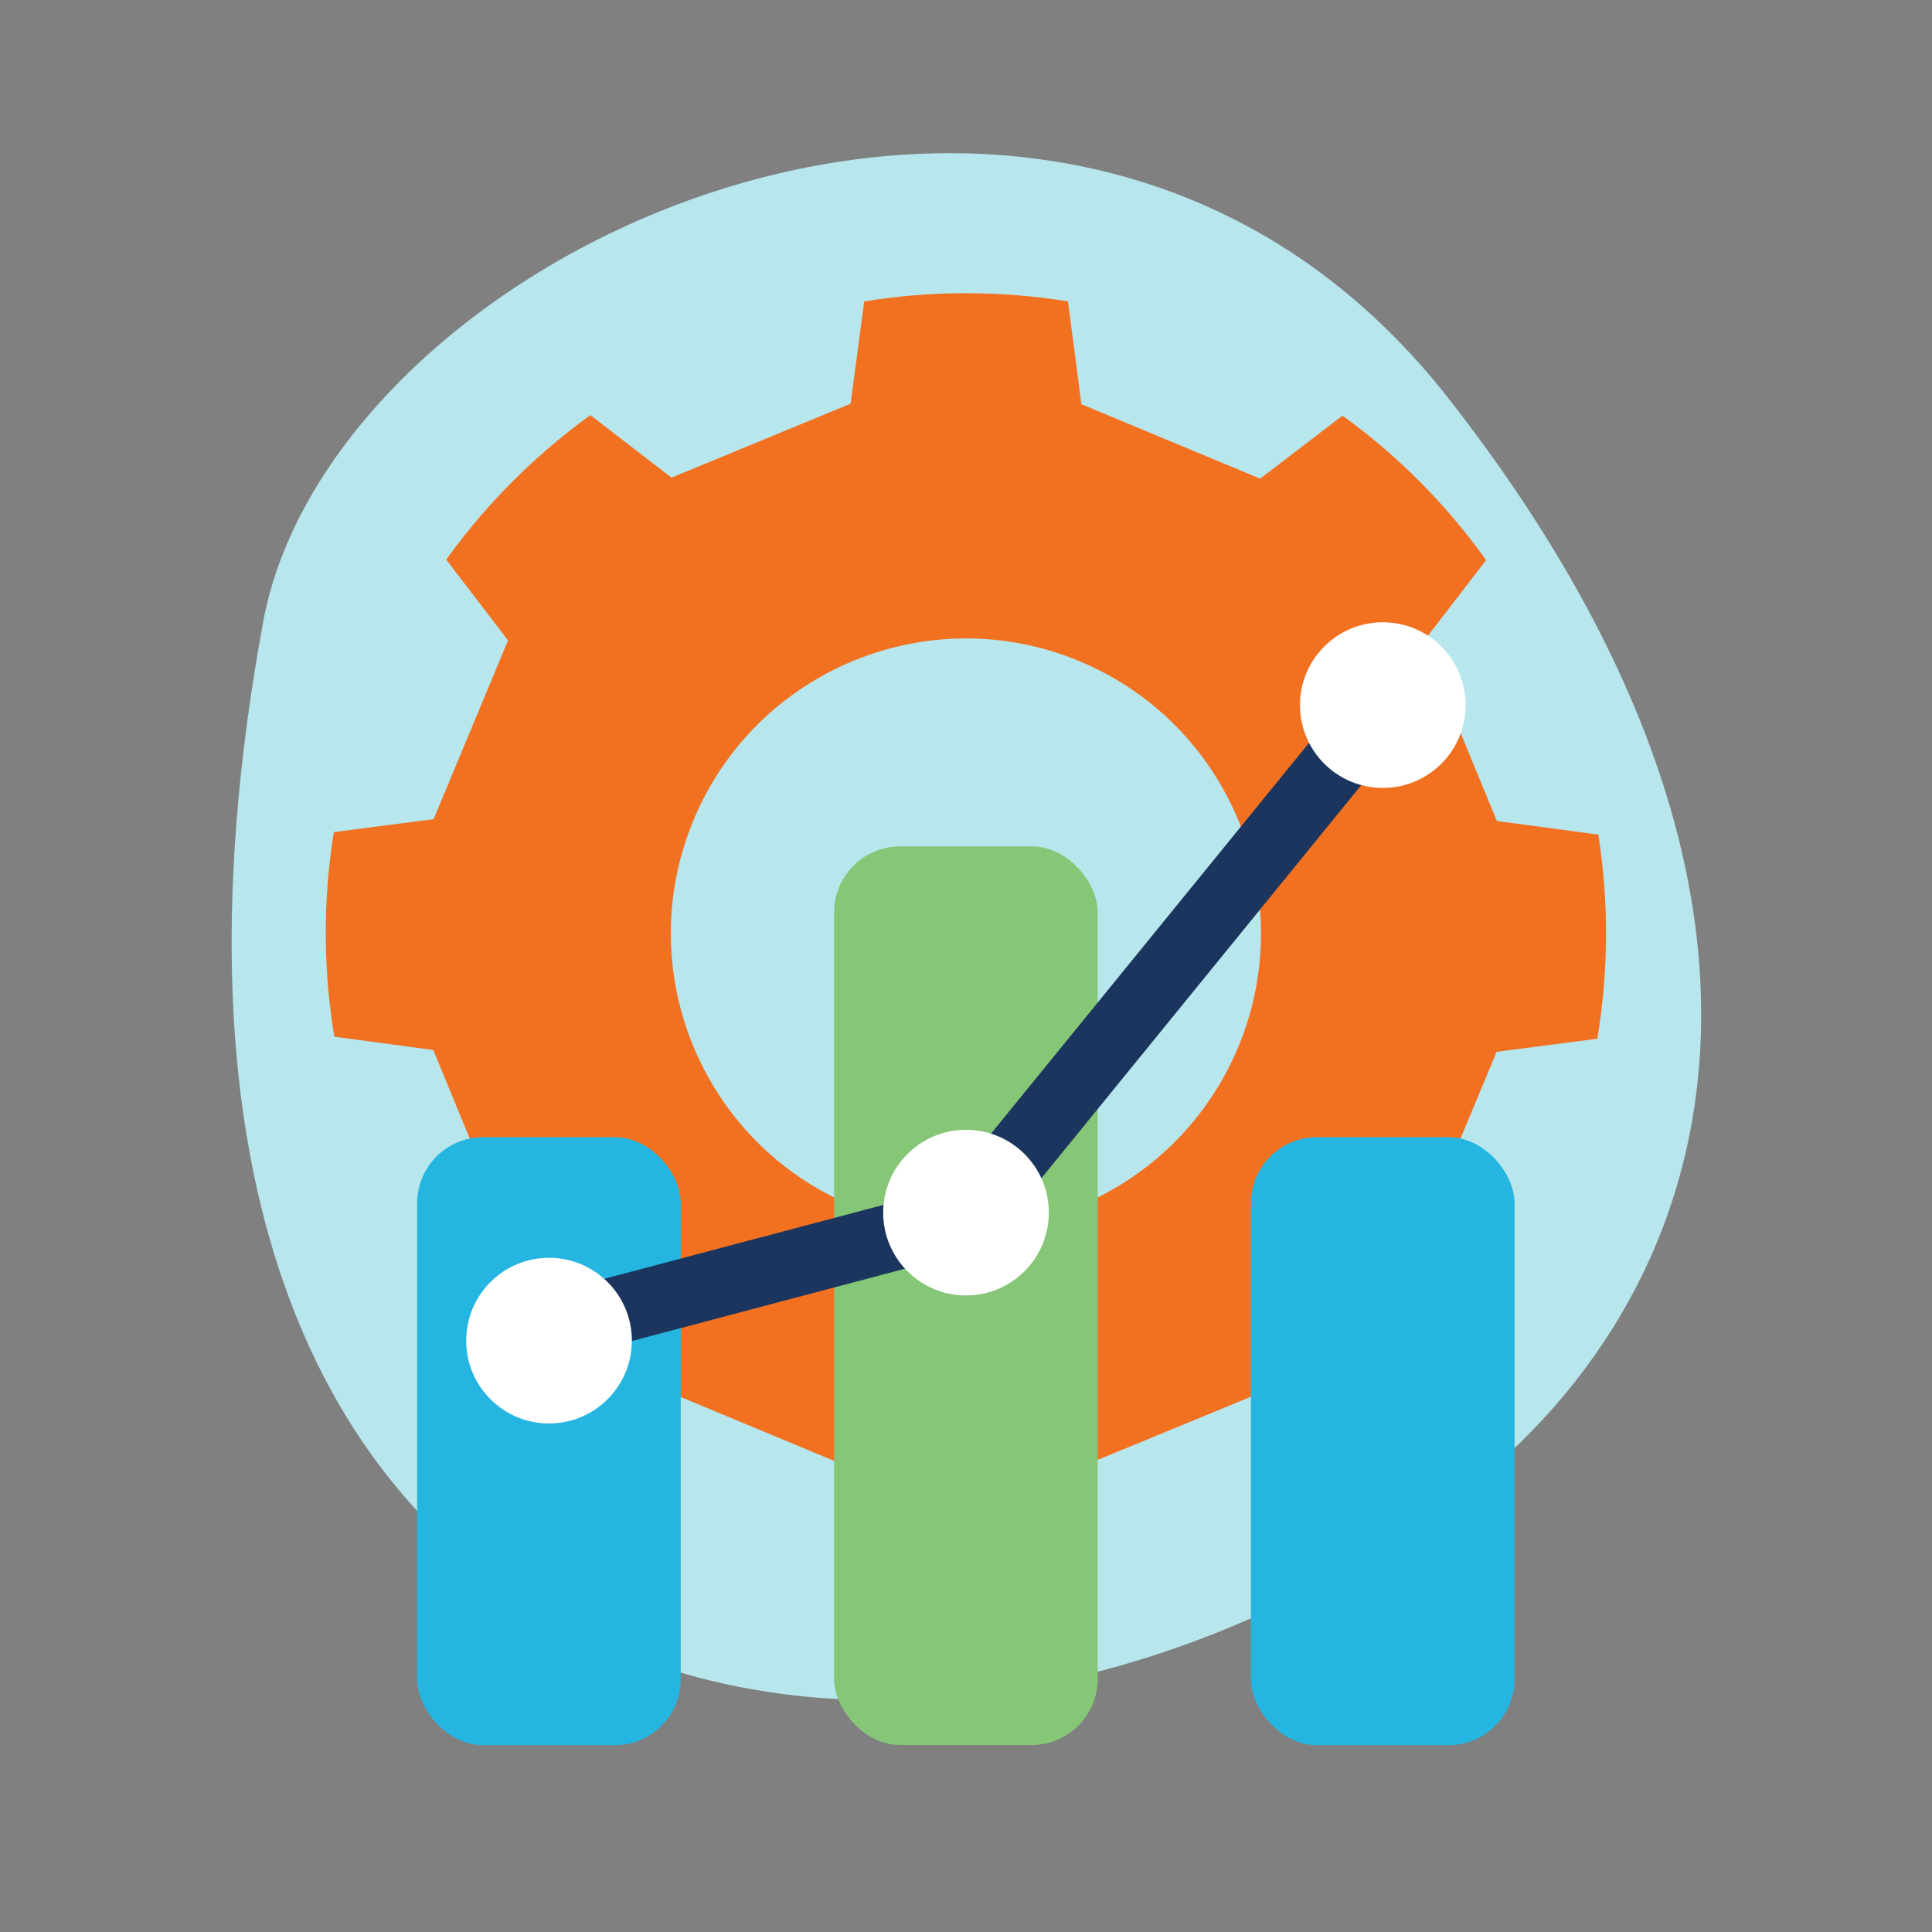
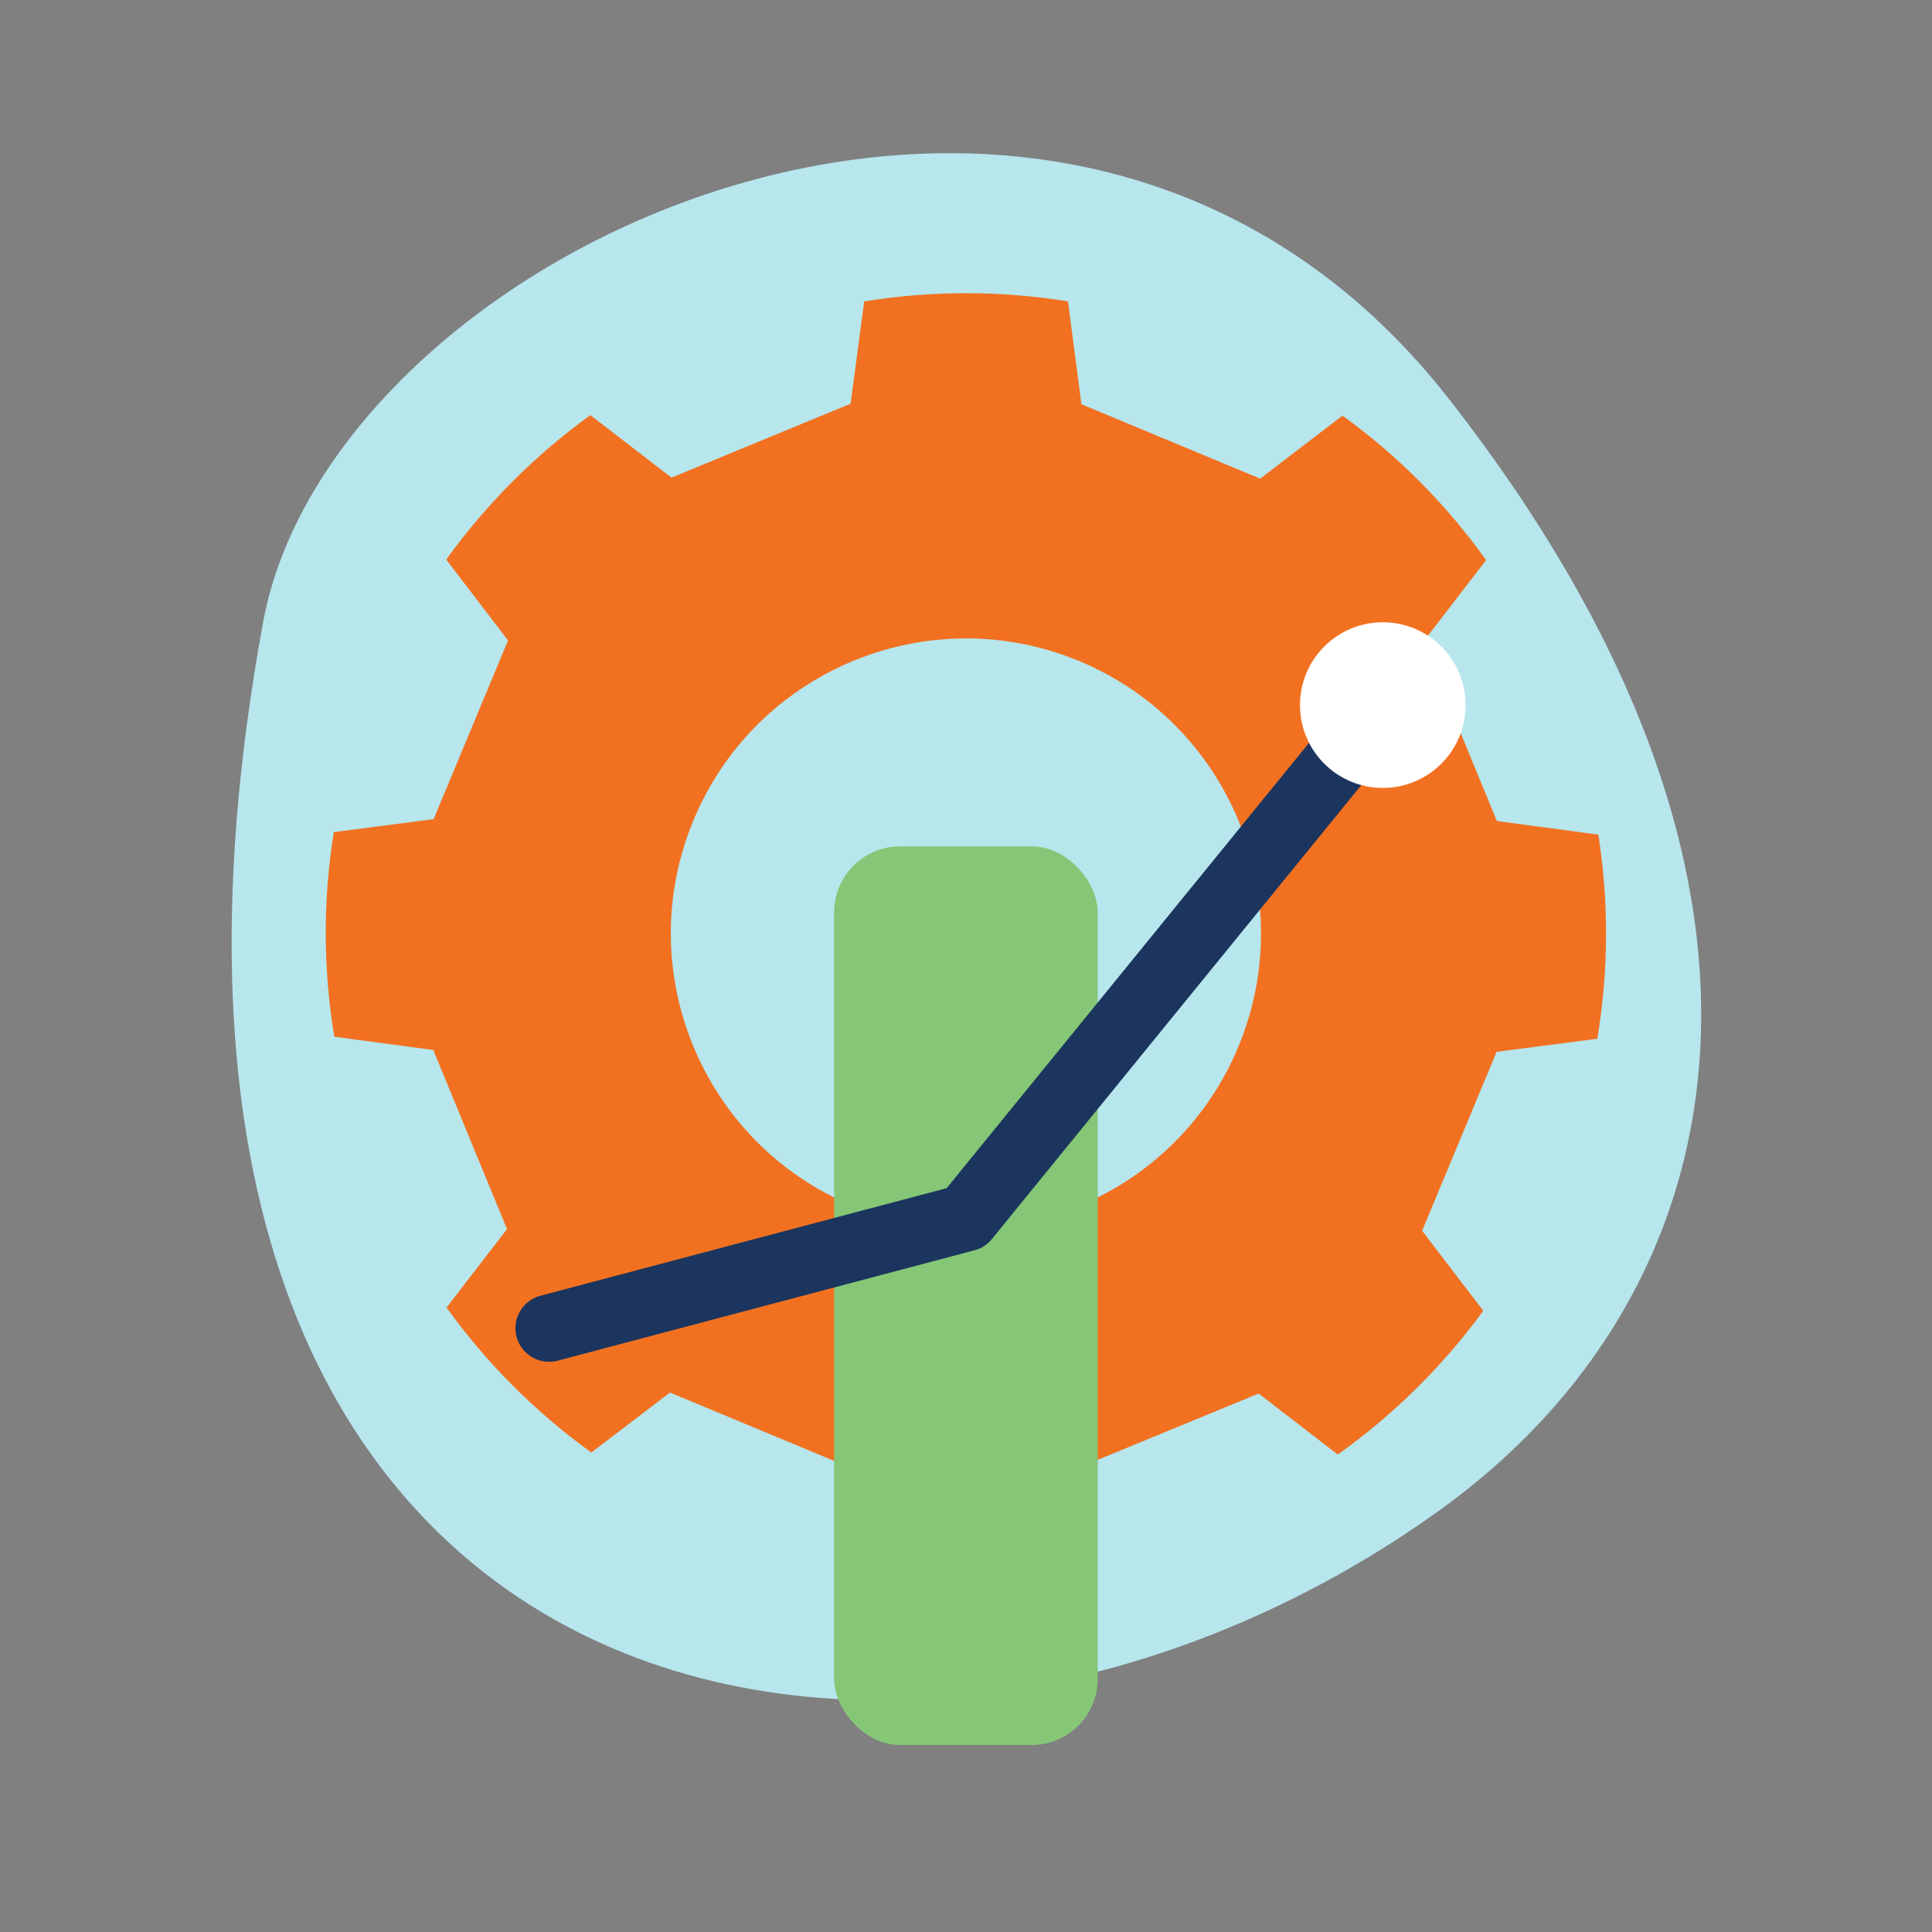
<svg xmlns="http://www.w3.org/2000/svg" id="Layer_1" data-name="Layer 1" viewBox="0 0 115 115">
  <rect x="0" y="0" width="115" height="115" fill="#808080" stroke="none" />
  <defs>
    <style> .cls-1 { fill: #b7e6ed; } .cls-1, .cls-2, .cls-3, .cls-4, .cls-5 { stroke-width: 0px; } .cls-2 { fill: #85c776; } .cls-6 { fill: none; stroke: #1c355e; stroke-linecap: round; stroke-linejoin: round; stroke-width: 4px; } .cls-3 { fill: #fff; } .cls-4 { fill: #24b6e0; } .cls-5 { fill: #f27121; } </style>
  </defs>
  <path class="cls-1" d="M15.66,37.04C19.8,14.49,63.37-5.51,86.24,23.74s17.08,53.37-.39,66.04C54.01,112.85,3.42,103.71,15.66,37.04Z" />
  <path class="cls-5" d="M89.07,62.61l6.01-.78c.68-4.08.68-8.18.06-12.15l-6.04-.81-4.39-10.66,3.75-4.87c-2.33-3.26-5.2-6.18-8.55-8.6l-4.9,3.75-10.64-4.43-.8-6.12c-4.07-.66-8.17-.64-12.13,0l-.81,6.09-10.66,4.4-4.83-3.72c-3.26,2.36-6.16,5.24-8.58,8.6l3.68,4.81-4.43,10.64-5.94.77c-.66,4.09-.63,8.2.03,12.18l5.89.79,4.39,10.66-3.6,4.67c2.36,3.28,5.25,6.2,8.62,8.63l4.68-3.57,10.64,4.43.76,5.84c4.1.68,8.21.67,12.2.03l.78-5.85,10.66-4.39,4.71,3.63c3.28-2.34,6.22-5.21,8.66-8.56l-3.64-4.76,4.43-10.64ZM50.75,71.78c-8.96-3.73-13.19-14.01-9.47-22.96s14.01-13.19,22.96-9.47c8.96,3.73,13.19,14.01,9.47,22.96-3.73,8.96-14.01,13.19-22.96,9.47Z" />
-   <rect class="cls-4" x="24.83" y="67.69" width="15.69" height="36.19" rx="3.93" ry="3.93" />
  <rect class="cls-2" x="49.65" y="50.38" width="15.69" height="53.49" rx="3.93" ry="3.93" />
-   <rect class="cls-4" x="74.46" y="67.69" width="15.69" height="36.19" rx="3.93" ry="3.93" />
  <polyline class="cls-6" points="32.68 79.06 57.49 72.49 82.31 41.99" />
-   <circle class="cls-3" cx="32.68" cy="79.8" r="4.93" />
-   <circle class="cls-3" cx="57.5" cy="72.18" r="4.93" />
  <circle class="cls-3" cx="82.31" cy="41.97" r="4.93" />
</svg>